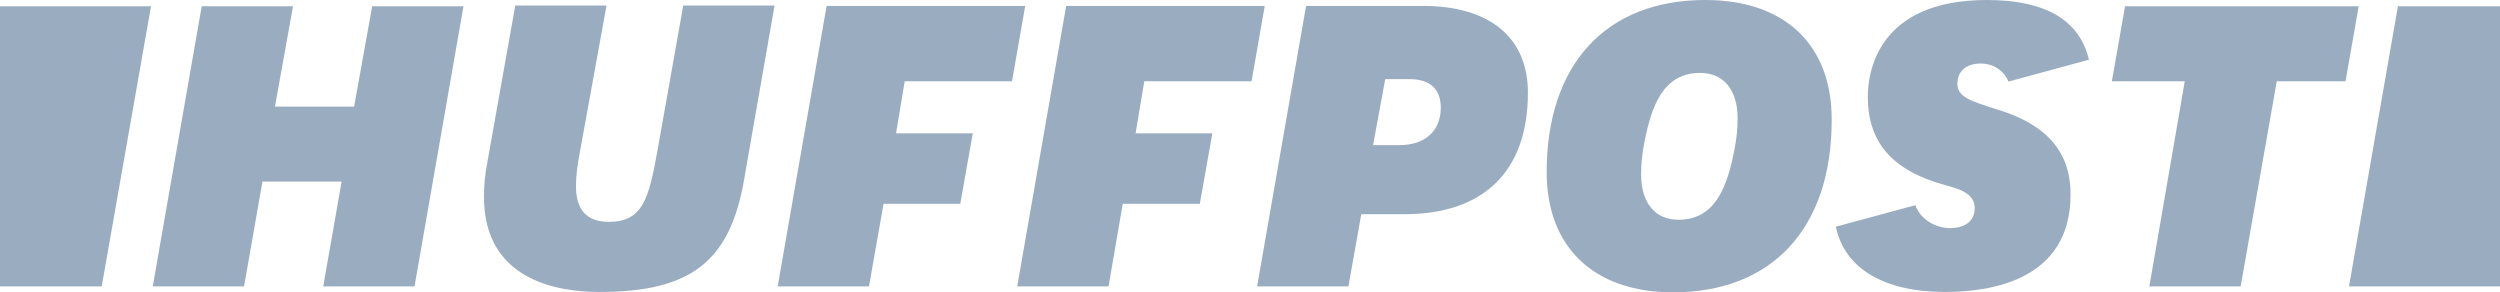
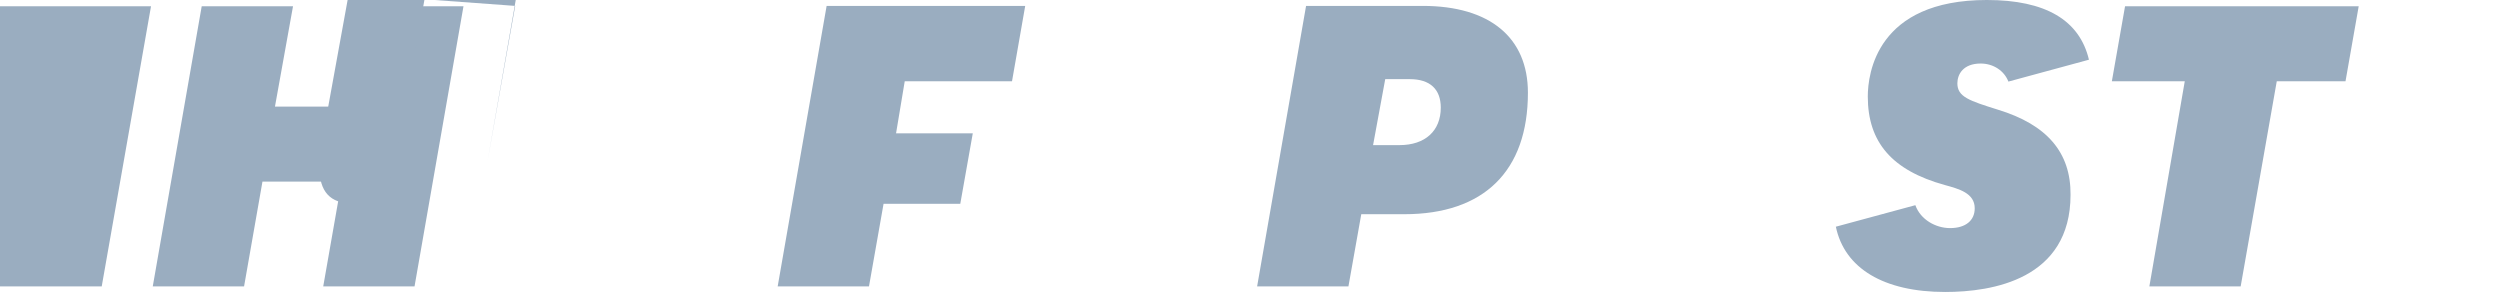
<svg xmlns="http://www.w3.org/2000/svg" xmlns:ns1="http://www.inkscape.org/namespaces/inkscape" xmlns:ns2="http://sodipodi.sourceforge.net/DTD/sodipodi-0.dtd" viewBox="0 0 720.1 84.2" id="svg2" version="1.1" fill="#9aadc0" ns1:version="0.91 r13725" ns2:docname="HuffPost.svg">
  <defs id="defs4" />
  <ns2:namedview id="base" pagecolor="#ffffff" bordercolor="#666666" borderopacity="1.0" ns1:pageopacity="0.0" ns1:pageshadow="2" ns1:zoom="0.35" ns1:cx="412.19286" ns1:cy="187.81429" ns1:document-units="px" ns1:current-layer="layer1" showgrid="false" fit-margin-top="0" fit-margin-left="0" fit-margin-right="0" fit-margin-bottom="0" ns1:window-width="1366" ns1:window-height="705" ns1:window-x="-8" ns1:window-y="-8" ns1:window-maximized="1" />
  <g ns1:label="Layer 1" ns1:groupmode="layer" id="layer1" transform="translate(37.193,-635.976)">
    <g id="layer1-3" ns1:label="Layer 1" transform="translate(-68.571,182.857)">
      <path ns1:connector-curvature="0" class="st2" d="m 124.479,535.619 26.3,0 14.1,-80.7 -26.3,0 -5.2,28.9 -22.8,0 5.2,-28.9 -26.3,0 -14.1,80.7 26.3,0 5.3,-30.2 22.8,0 -5.3,30.2 z" id="path3348" />
-       <path ns1:connector-curvature="0" class="st2" d="m 179.779,454.819 -8,44.9 c -0.7,3.5 -1,6.9 -1,10.1 0,23.8 20.8,27.4 33.3,27.4 26.2,0 37.5,-8.7 41.6,-32.2 l 8.8,-50.3 -26.3,0 -7.5,42.2 c -2.4,13.2 -4.1,20.1 -13.9,20.1 -6.4,0 -9.5,-3.4 -9.5,-10.4 0,-2.7 0.4,-6 1.2,-10.1 l 7.6,-41.8 -26.3,0 z" id="path3352" />
+       <path ns1:connector-curvature="0" class="st2" d="m 179.779,454.819 -8,44.9 l 8.8,-50.3 -26.3,0 -7.5,42.2 c -2.4,13.2 -4.1,20.1 -13.9,20.1 -6.4,0 -9.5,-3.4 -9.5,-10.4 0,-2.7 0.4,-6 1.2,-10.1 l 7.6,-41.8 -26.3,0 z" id="path3352" />
      <path ns1:connector-curvature="0" class="st2" d="m 393.479,535.619 26.3,0 3.7,-20.8 12.4,0 c 22.9,0 35.6,-12.4 35.6,-35 0,-15.9 -11,-25 -30.3,-25 l -33.6,0 -14.1,80.8 z m 41,-40.7 -7.6,0 3.5,-19 7.1,0 c 5.8,0 8.9,2.9 8.9,8.2 0,6.7 -4.5,10.8 -11.9,10.8 z" id="path3356" />
-       <path ns1:connector-curvature="0" class="st2" d="m 522.579,453.119 c -28.6,0 -45.7,18.5 -45.7,49.6 0,21.6 13.6,34.6 36.4,34.6 28.6,0 45.7,-18.5 45.7,-49.6 0.1,-21.7 -13.5,-34.6 -36.4,-34.6 z m -7.7,63.3 c -6.8,0 -10.8,-4.9 -10.8,-13.1 0,-3.1 0.3,-5.8 0.9,-8.9 2,-10.6 5.4,-20.3 16.1,-20.3 6.8,0 10.8,4.9 10.8,13.1 0,3.1 -0.3,5.8 -0.9,8.9 -2,10.5 -5.4,20.3 -16.1,20.3 z" id="path3360" />
      <path ns1:connector-curvature="0" class="st2" d="m 650.479,535.619 26.3,0 10.4,-59.1 19.8,0 3.8,-21.6 -67.3,0 -3.8,21.6 21,0 -10.2,59.1 z" id="path3364" />
      <path id="path3366" d="m 606.879,484.719 c -8.3,-2.6 -11.7,-3.7 -11.7,-7.6 0,-2.6 1.7,-5.7 6.7,-5.7 3.7,0 6.8,2.1 8,5.2 l 23.2,-6.3 c -2.7,-11.4 -12.5,-17.2 -29.4,-17.2 -31.8,0 -34.3,21.3 -34.3,27.8 0,13.2 7,21.3 22.2,25.5 4,1.1 8.6,2.3 8.6,6.7 0,3.5 -2.6,5.7 -7.1,5.7 -4.1,0 -8.5,-2.4 -10,-6.6 l -22.9,6.2 c 2.5,12 13.8,18.8 31.5,18.8 13.5,0 36.1,-3.6 36.1,-28 0.1,-12.2 -6.8,-20.2 -20.9,-24.5 z" class="st2" ns1:connector-curvature="0" />
      <path ns1:connector-curvature="0" class="st3" d="m 60.679,535.619 14.2,-80.7 -43.5,0 0,80.7 29.3,0 z" id="path3370" />
-       <path ns1:connector-curvature="0" class="st3" d="m 722.079,454.919 -14.1,80.7 43.5,0 0,-80.7 -29.4,0 z" id="path3374" />
      <polygon transform="translate(31.379,450.219)" id="polygon3376" points="254.5,61.6 276.6,61.6 280.2,41.3 258.1,41.3 260.6,26.3 291.5,26.3 295.3,4.6 238.1,4.6 224,85.4 250.3,85.4 " class="st2" />
-       <polygon transform="translate(31.379,450.219)" id="polygon3378" points="323.4,61.6 345.6,61.6 349.2,41.3 327.1,41.3 329.6,26.3 360.5,26.3 364.3,4.6 307.1,4.6 293,85.4 319.3,85.4 " class="st2" />
    </g>
  </g>
  <style type="text/css" id="style3338">
	.st0{display:none;}
	.st1{display:inline;}
</style>
</svg>